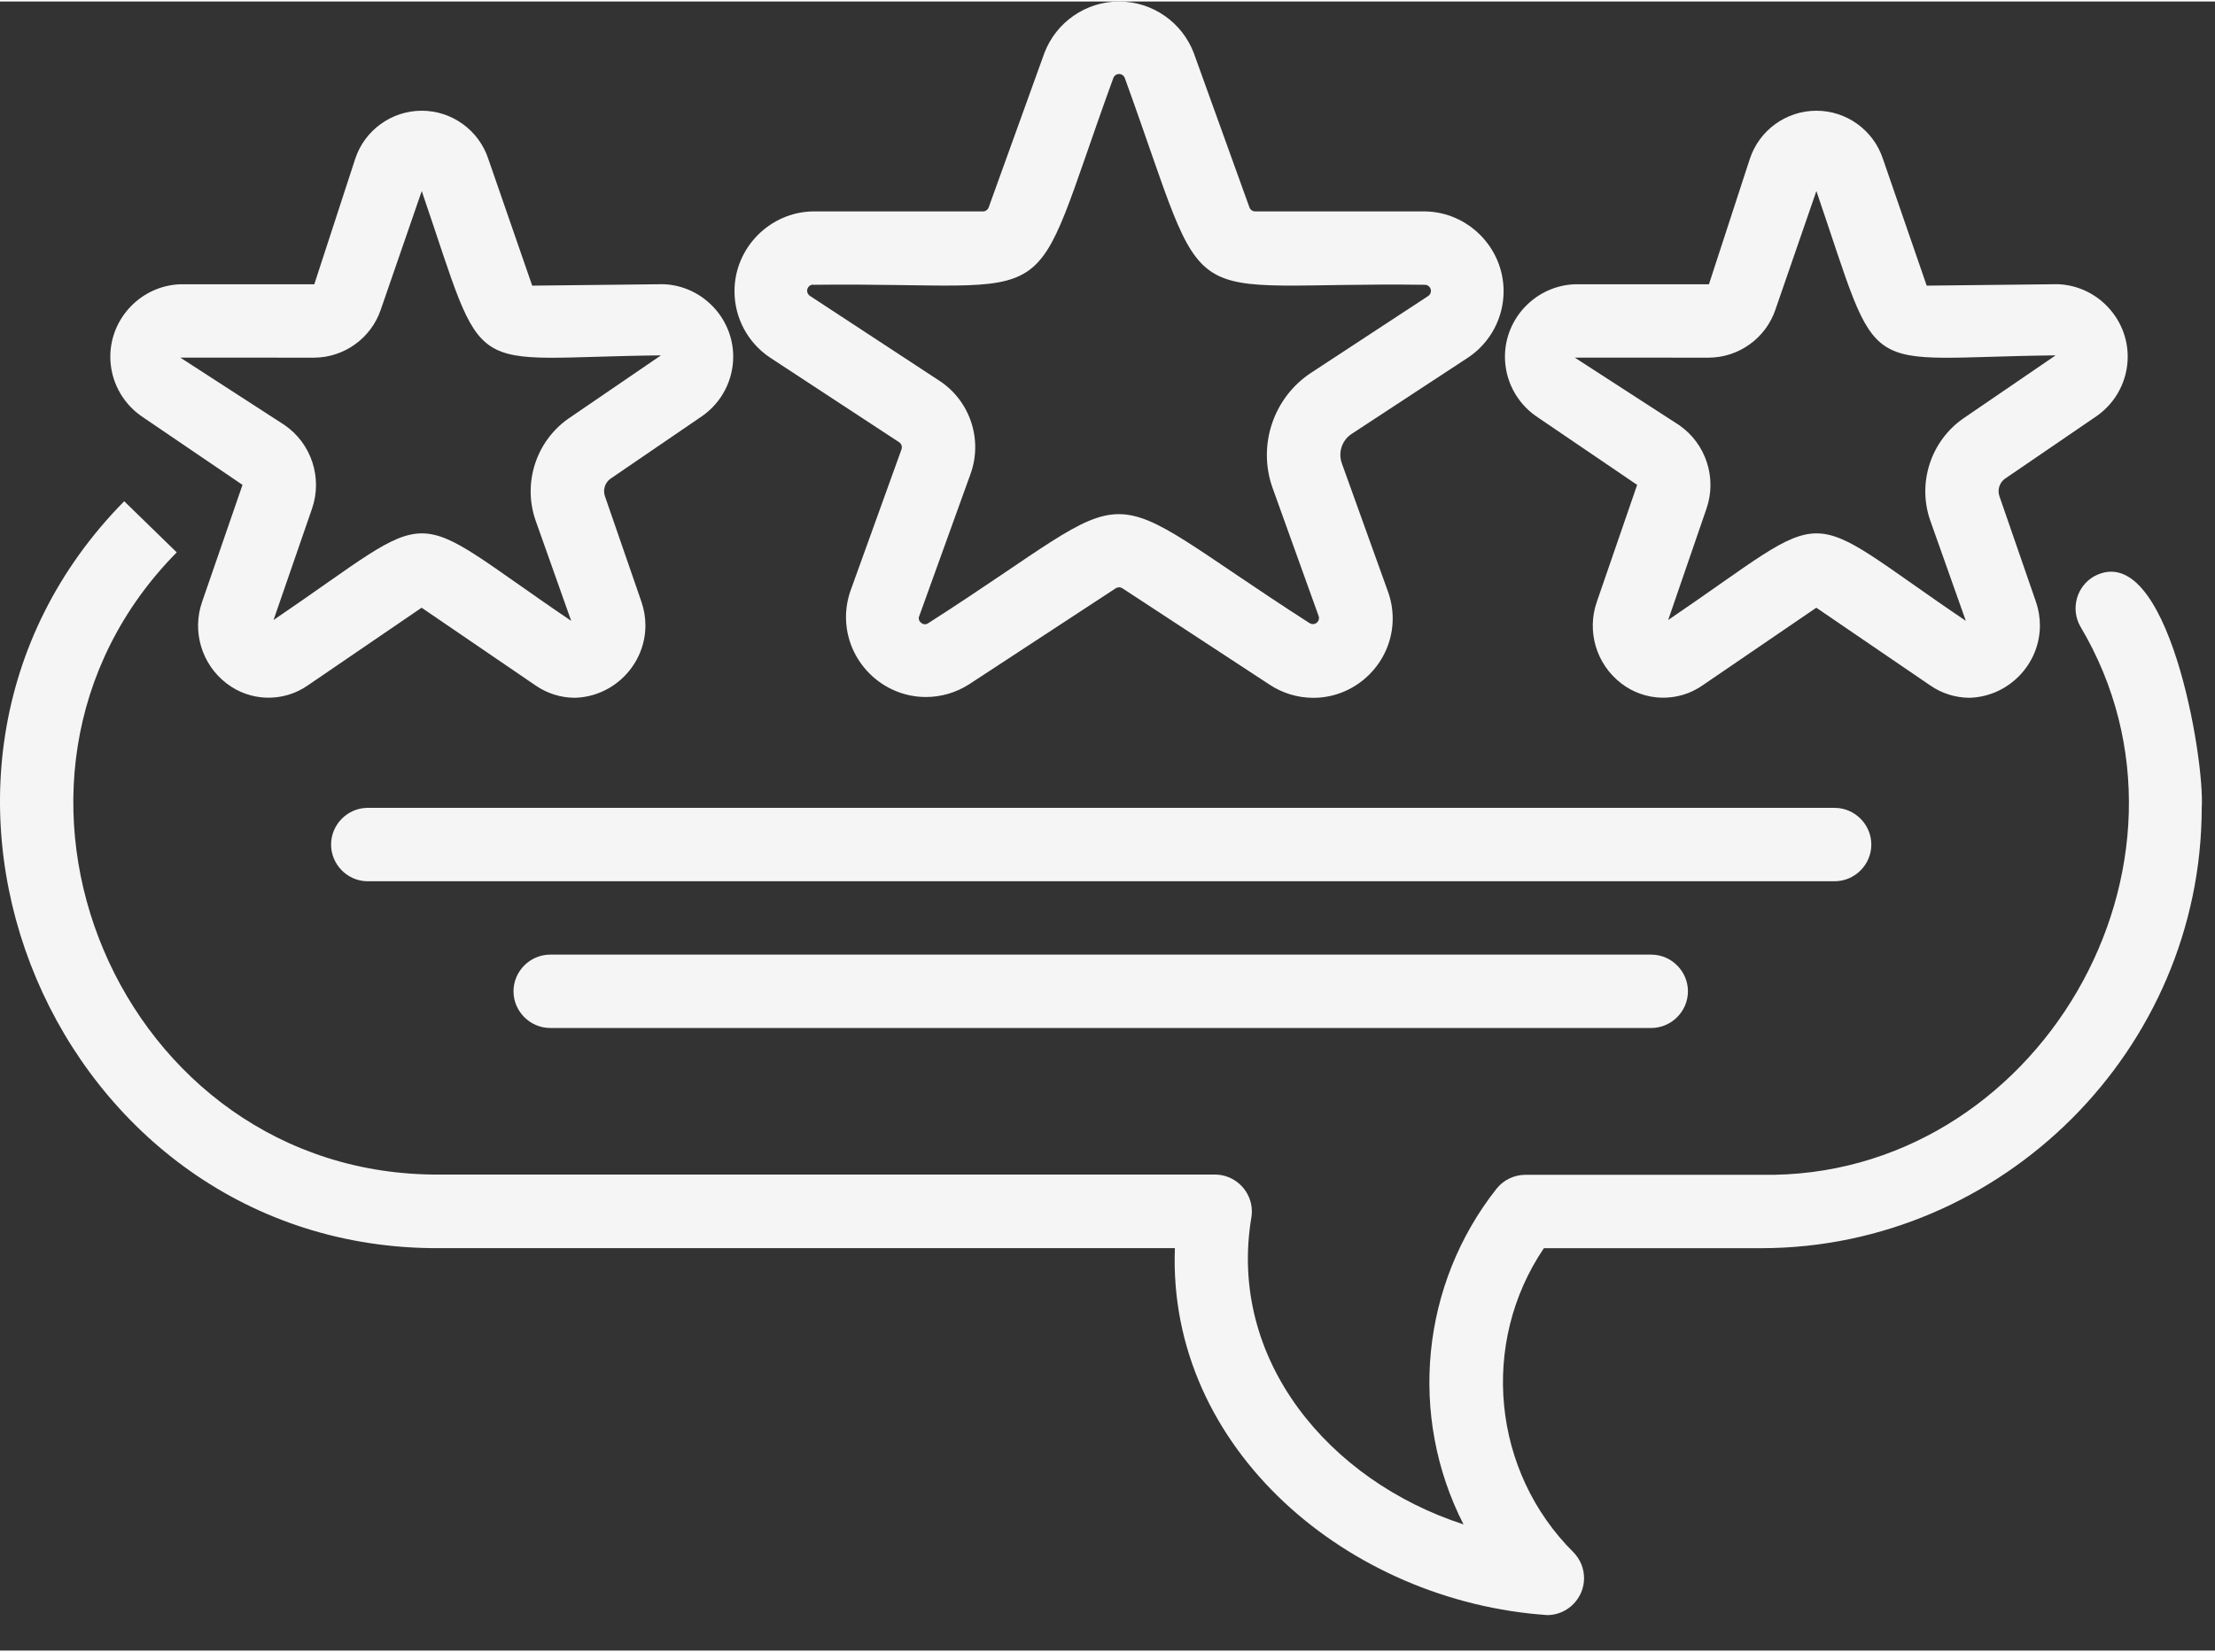
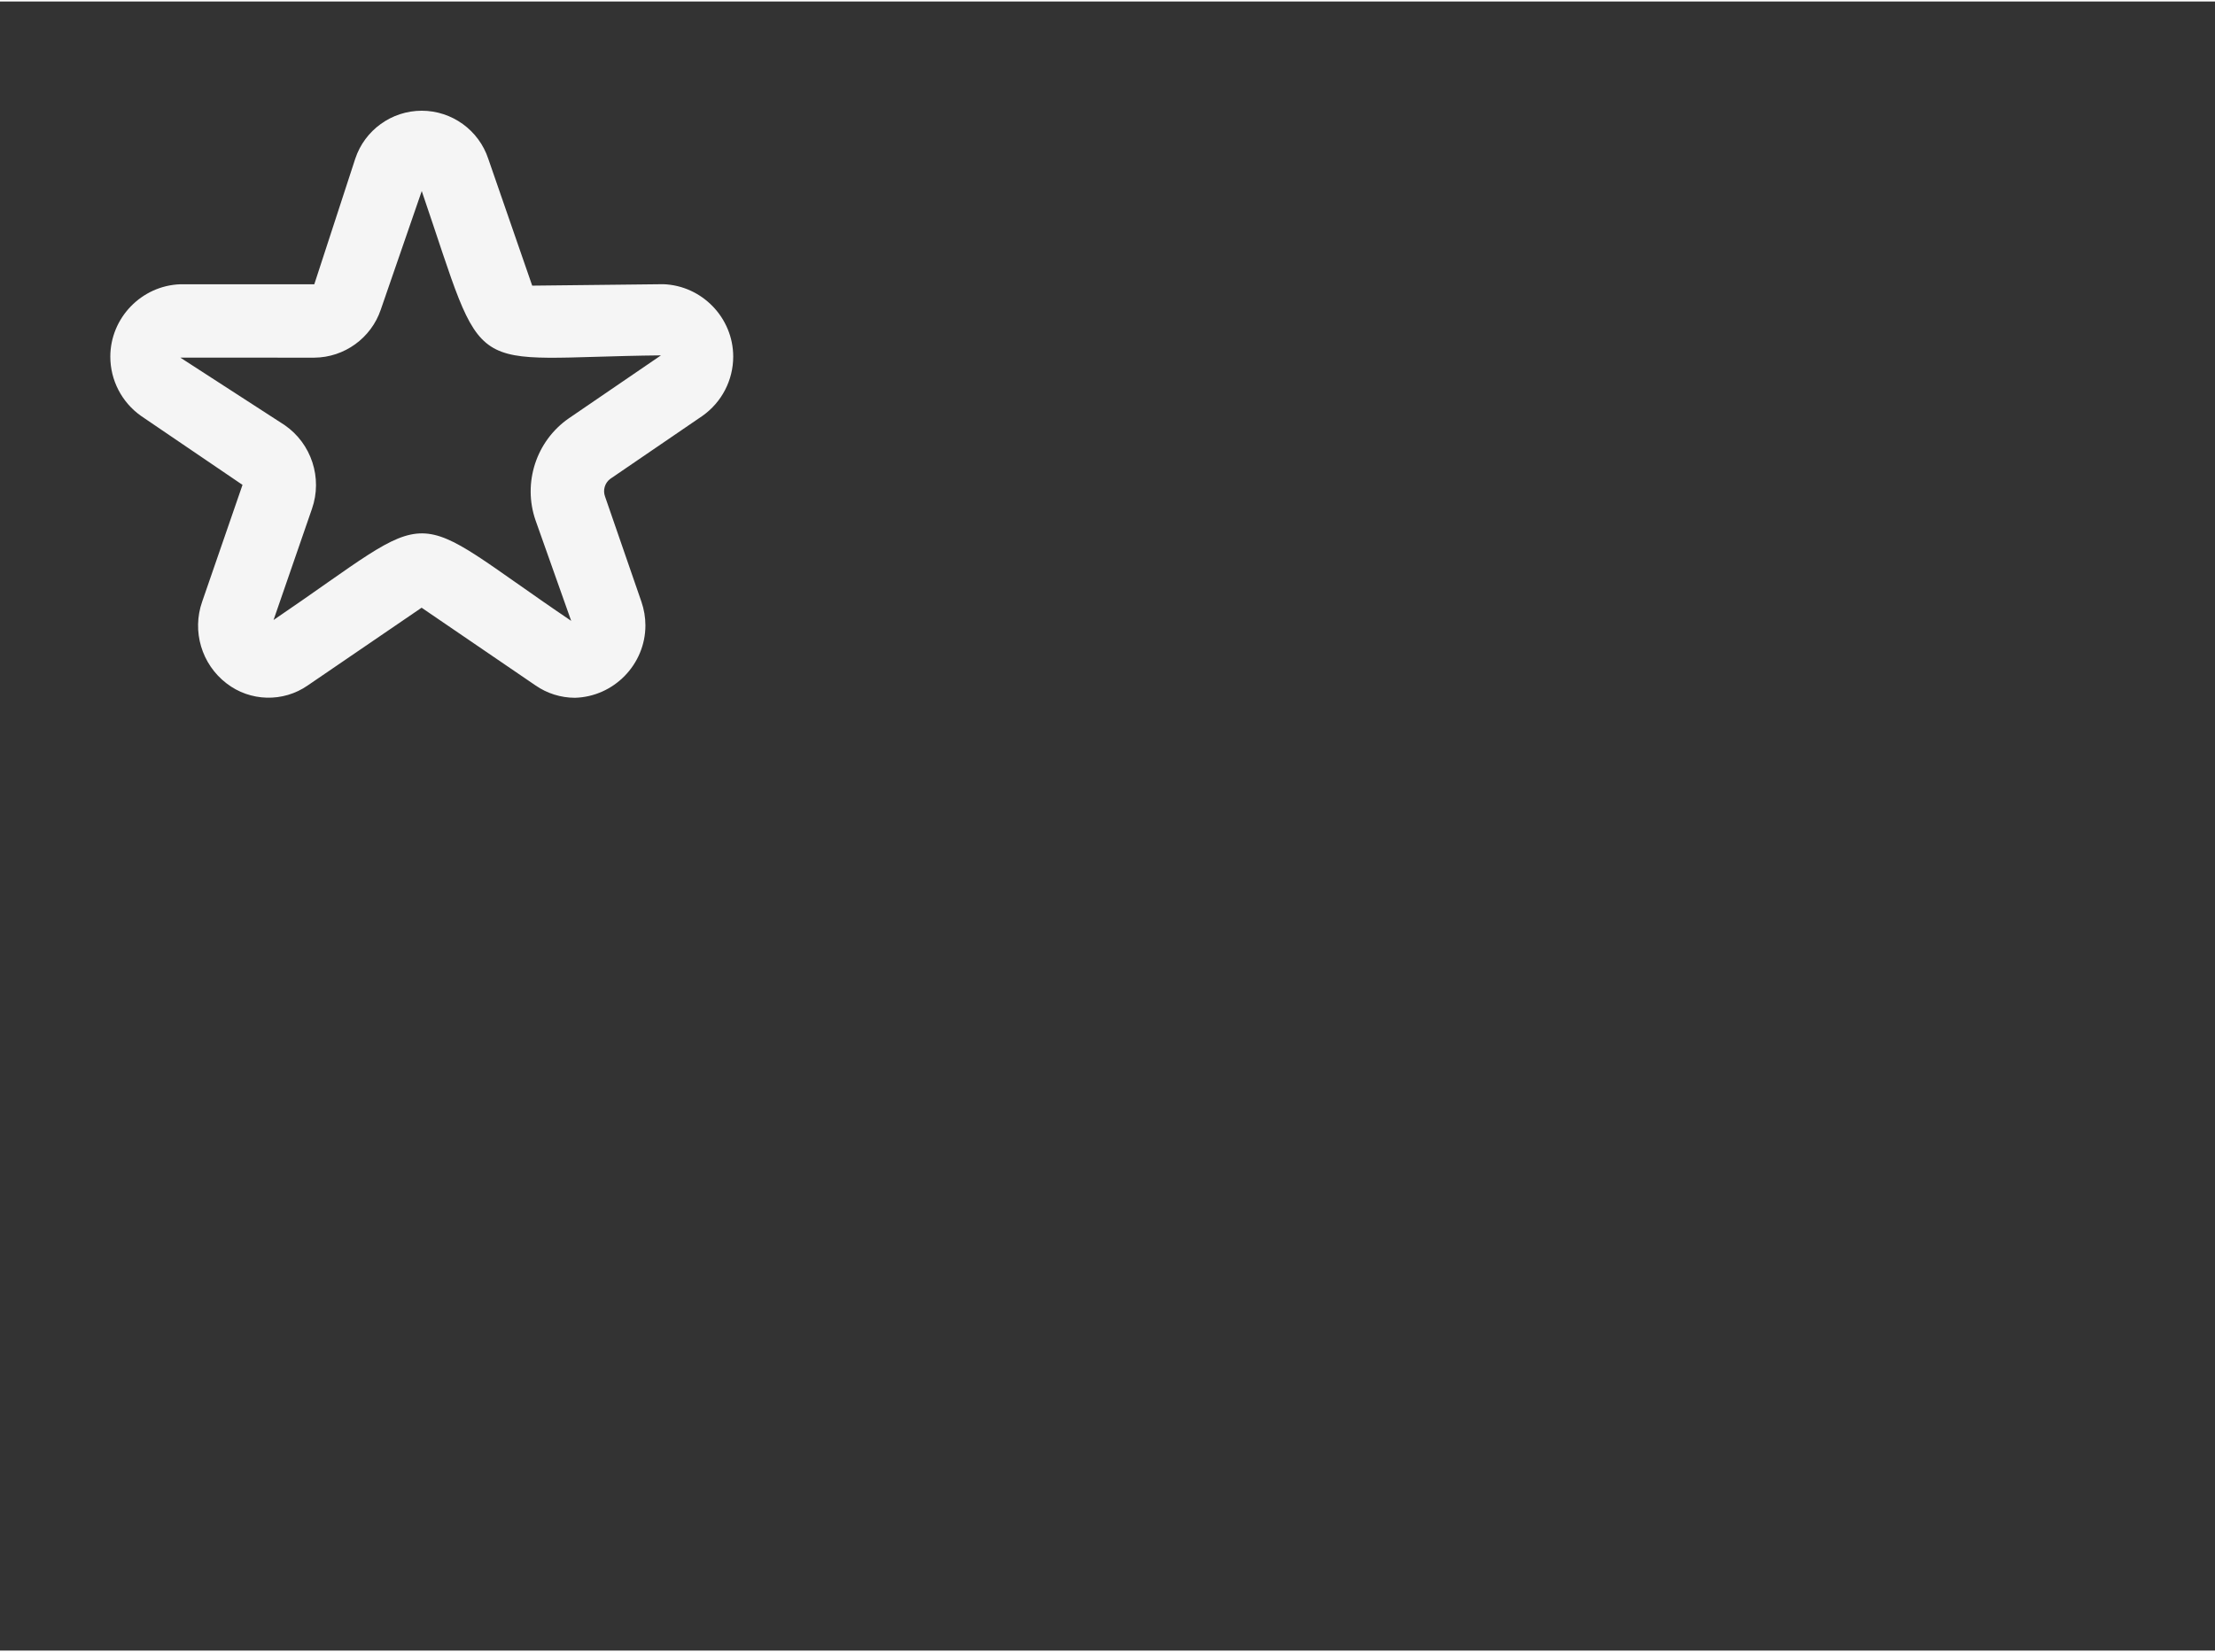
<svg xmlns="http://www.w3.org/2000/svg" viewBox="0 0 47 35" width="63" height="47" version="1.1" xml:space="preserve" style="fill-rule:evenodd;clip-rule:evenodd;stroke-linejoin:round;stroke-miterlimit:2;">
  <rect x="0" y="0" width="47" height="35" fill="#333333" stroke="none" />
  <g transform="matrix(0.75,0,0,0.75,0,0)">
    <g transform="matrix(1,0,0,1,2.56397e-05,-0.002)">
      <g id="Gruppe_1499">
        <g id="Gruppe_1498">
          <clipPath id="_clip1">
            <rect x="0" y="0" width="62.298" height="45.665" />
          </clipPath>
          <g clip-path="url(#_clip1)">
            <g id="Pfad_5282" transform="matrix(1,0,0,1,-19.672,0)">
-               <path d="M41.449,10.073L45.109,12.473C45.175,12.516 45.203,12.599 45.178,12.673L43.73,16.689C43.649,16.926 43.607,17.174 43.607,17.424C43.607,18.664 44.627,19.684 45.867,19.684C46.295,19.684 46.715,19.562 47.077,19.333L51.239,16.607C51.296,16.57 51.37,16.57 51.427,16.607L55.589,19.333C55.957,19.577 56.388,19.707 56.83,19.707C58.061,19.707 59.074,18.694 59.074,17.463C59.074,17.199 59.027,16.937 58.936,16.689L57.636,13.073C57.523,12.764 57.639,12.416 57.915,12.237L61.215,10.073C61.838,9.654 62.212,8.951 62.212,8.2C62.212,6.972 61.211,5.958 59.983,5.942L55.183,5.942C55.111,5.942 55.046,5.896 55.021,5.828L53.448,1.464C53.116,0.586 52.271,0.002 51.333,0.002C50.395,0.002 49.55,0.586 49.218,1.464L47.643,5.83C47.618,5.897 47.554,5.942 47.482,5.942L42.682,5.942C41.454,5.957 40.452,6.972 40.452,8.2C40.452,8.951 40.826,9.654 41.449,10.073ZM42.681,8.019C49.981,7.93 48.652,9.082 51.17,2.168C51.195,2.1 51.26,2.054 51.333,2.054C51.405,2.054 51.47,2.1 51.495,2.168C54.014,9.116 52.727,7.921 59.985,8.019C60.079,8.02 60.156,8.098 60.156,8.192C60.156,8.25 60.127,8.304 60.079,8.336L56.779,10.5C55.699,11.201 55.241,12.566 55.679,13.777L56.979,17.394C56.985,17.412 56.988,17.431 56.988,17.449C56.988,17.544 56.911,17.621 56.816,17.621C56.783,17.621 56.751,17.612 56.723,17.594C50.296,13.468 52.34,13.494 45.936,17.594C45.876,17.64 45.791,17.636 45.736,17.585C45.672,17.544 45.648,17.461 45.68,17.392L47.129,13.375C47.484,12.399 47.115,11.297 46.244,10.731L42.584,8.331C42.536,8.299 42.507,8.245 42.507,8.187C42.507,8.093 42.584,8.015 42.678,8.014L42.681,8.019Z" style="fill:rgb(245,245,245);fill-rule:nonzero;" />
-             </g>
+               </g>
            <g id="Pfad_5283" transform="matrix(1,0,0,1,-40.322,-2.928)">
-               <path d="M83.771,14.659L86.64,16.609L85.5,19.916C85.207,20.751 85.485,21.685 86.187,22.224C86.856,22.744 87.792,22.769 88.487,22.285L91.709,20.085L94.933,22.285C95.259,22.511 95.646,22.632 96.043,22.634C97.145,22.603 98.035,21.688 98.035,20.586C98.035,20.358 97.997,20.131 97.922,19.916L96.893,16.939C96.826,16.759 96.886,16.554 97.04,16.439L99.648,14.657C100.193,14.273 100.519,13.647 100.519,12.98C100.519,11.882 99.637,10.969 98.54,10.93L94.832,10.971L93.592,7.378C93.324,6.57 92.563,6.021 91.711,6.021C90.859,6.021 90.098,6.57 89.83,7.378L88.671,10.932L84.881,10.932C83.783,10.97 82.9,11.883 82.9,12.982C82.9,13.649 83.226,14.275 83.771,14.659ZM88.671,13.009C89.521,13.003 90.279,12.456 90.552,11.65L91.711,8.294C93.582,13.764 92.803,13.002 98.479,12.944L95.87,14.727C94.947,15.368 94.562,16.555 94.932,17.616L95.939,20.457C91.09,17.181 92.367,17.14 87.518,20.433L88.6,17.287C88.904,16.416 88.587,15.442 87.828,14.918L84.876,13.008L88.671,13.009Z" style="fill:rgb(245,245,245);fill-rule:nonzero;" />
-             </g>
+               </g>
            <g id="Pfad_5284" transform="matrix(1,0,0,1,-2.953,-2.928)">
              <path d="M6.945,14.659L9.814,16.609L8.672,19.916C8.379,20.751 8.657,21.685 9.359,22.224C10.028,22.744 10.964,22.769 11.659,22.285L14.881,20.085L18.105,22.285C18.431,22.511 18.818,22.632 19.215,22.634C20.319,22.606 21.213,21.69 21.213,20.586C21.213,20.358 21.174,20.131 21.1,19.916L20.071,16.939C20.004,16.759 20.064,16.554 20.218,16.439L22.826,14.657C23.371,14.273 23.697,13.647 23.697,12.98C23.697,11.882 22.815,10.969 21.718,10.93L18.01,10.971L16.766,7.378C16.498,6.57 15.737,6.021 14.885,6.021C14.033,6.021 13.272,6.57 13.004,7.378L11.845,10.932L8.055,10.932C6.957,10.97 6.074,11.883 6.074,12.982C6.074,13.649 6.4,14.275 6.945,14.659ZM11.845,13.009C12.695,13.003 13.453,12.456 13.726,11.65L14.885,8.294C16.756,13.764 15.977,13.002 21.653,12.944L19.044,14.727C18.121,15.368 17.736,16.555 18.106,17.616L19.113,20.457C14.264,17.181 15.541,17.14 10.692,20.433L11.779,17.287C12.083,16.416 11.766,15.442 11.007,14.918L8.055,13.008L11.845,13.009Z" style="fill:rgb(245,245,245);fill-rule:nonzero;" />
            </g>
            <g id="Pfad_5285" transform="matrix(1,0,0,1,0,-13.395)">
-               <path d="M59.243,29.666C58.749,29.949 58.575,30.588 58.857,31.083C62.846,37.783 57.64,46.74 49.832,46.6L43.156,46.6C42.839,46.6 42.538,46.745 42.341,46.993C40.202,49.7 39.836,53.421 41.406,56.493C37.606,55.26 34.722,51.833 35.406,47.793C35.414,47.741 35.418,47.689 35.418,47.637C35.418,47.067 34.951,46.597 34.381,46.593L12.451,46.593C3.377,46.661 -1.377,35.447 5,28.986L3.514,27.539C-4.14,35.3 1.556,48.746 12.451,48.676L33.24,48.676C33.022,54.355 38.158,58.683 43.788,59.06C44.355,59.051 44.816,58.582 44.816,58.015C44.816,57.743 44.71,57.482 44.521,57.287C42.217,55.001 41.861,51.366 43.679,48.677L49.831,48.677C56.663,48.669 62.283,43.049 62.291,36.217C62.385,34.84 61.323,28.544 59.243,29.666Z" style="fill:rgb(245,245,245);fill-rule:nonzero;" />
-             </g>
+               </g>
            <g id="Pfad_5286" transform="matrix(1,0,0,1,-8.857,-21.612)">
-               <path d="M61.8,45.471C61.8,44.902 61.331,44.433 60.762,44.433L19.231,44.433C18.673,44.45 18.224,44.914 18.224,45.472C18.224,46.029 18.673,46.493 19.231,46.51L60.765,46.51C61.334,46.508 61.801,46.04 61.8,45.471" style="fill:rgb(245,245,245);fill-rule:nonzero;" />
-             </g>
+               </g>
            <g id="Pfad_5287" transform="matrix(1,0,0,1,-13.773,-25.546)">
-               <path d="M29.339,52.52C28.77,52.52 28.301,52.989 28.301,53.558C28.301,54.127 28.77,54.596 29.339,54.596L60.49,54.596C61.059,54.596 61.528,54.127 61.528,53.558C61.528,52.989 61.059,52.52 60.49,52.52L29.339,52.52Z" style="fill:rgb(245,245,245);fill-rule:nonzero;" />
-             </g>
+               </g>
          </g>
        </g>
      </g>
    </g>
  </g>
</svg>